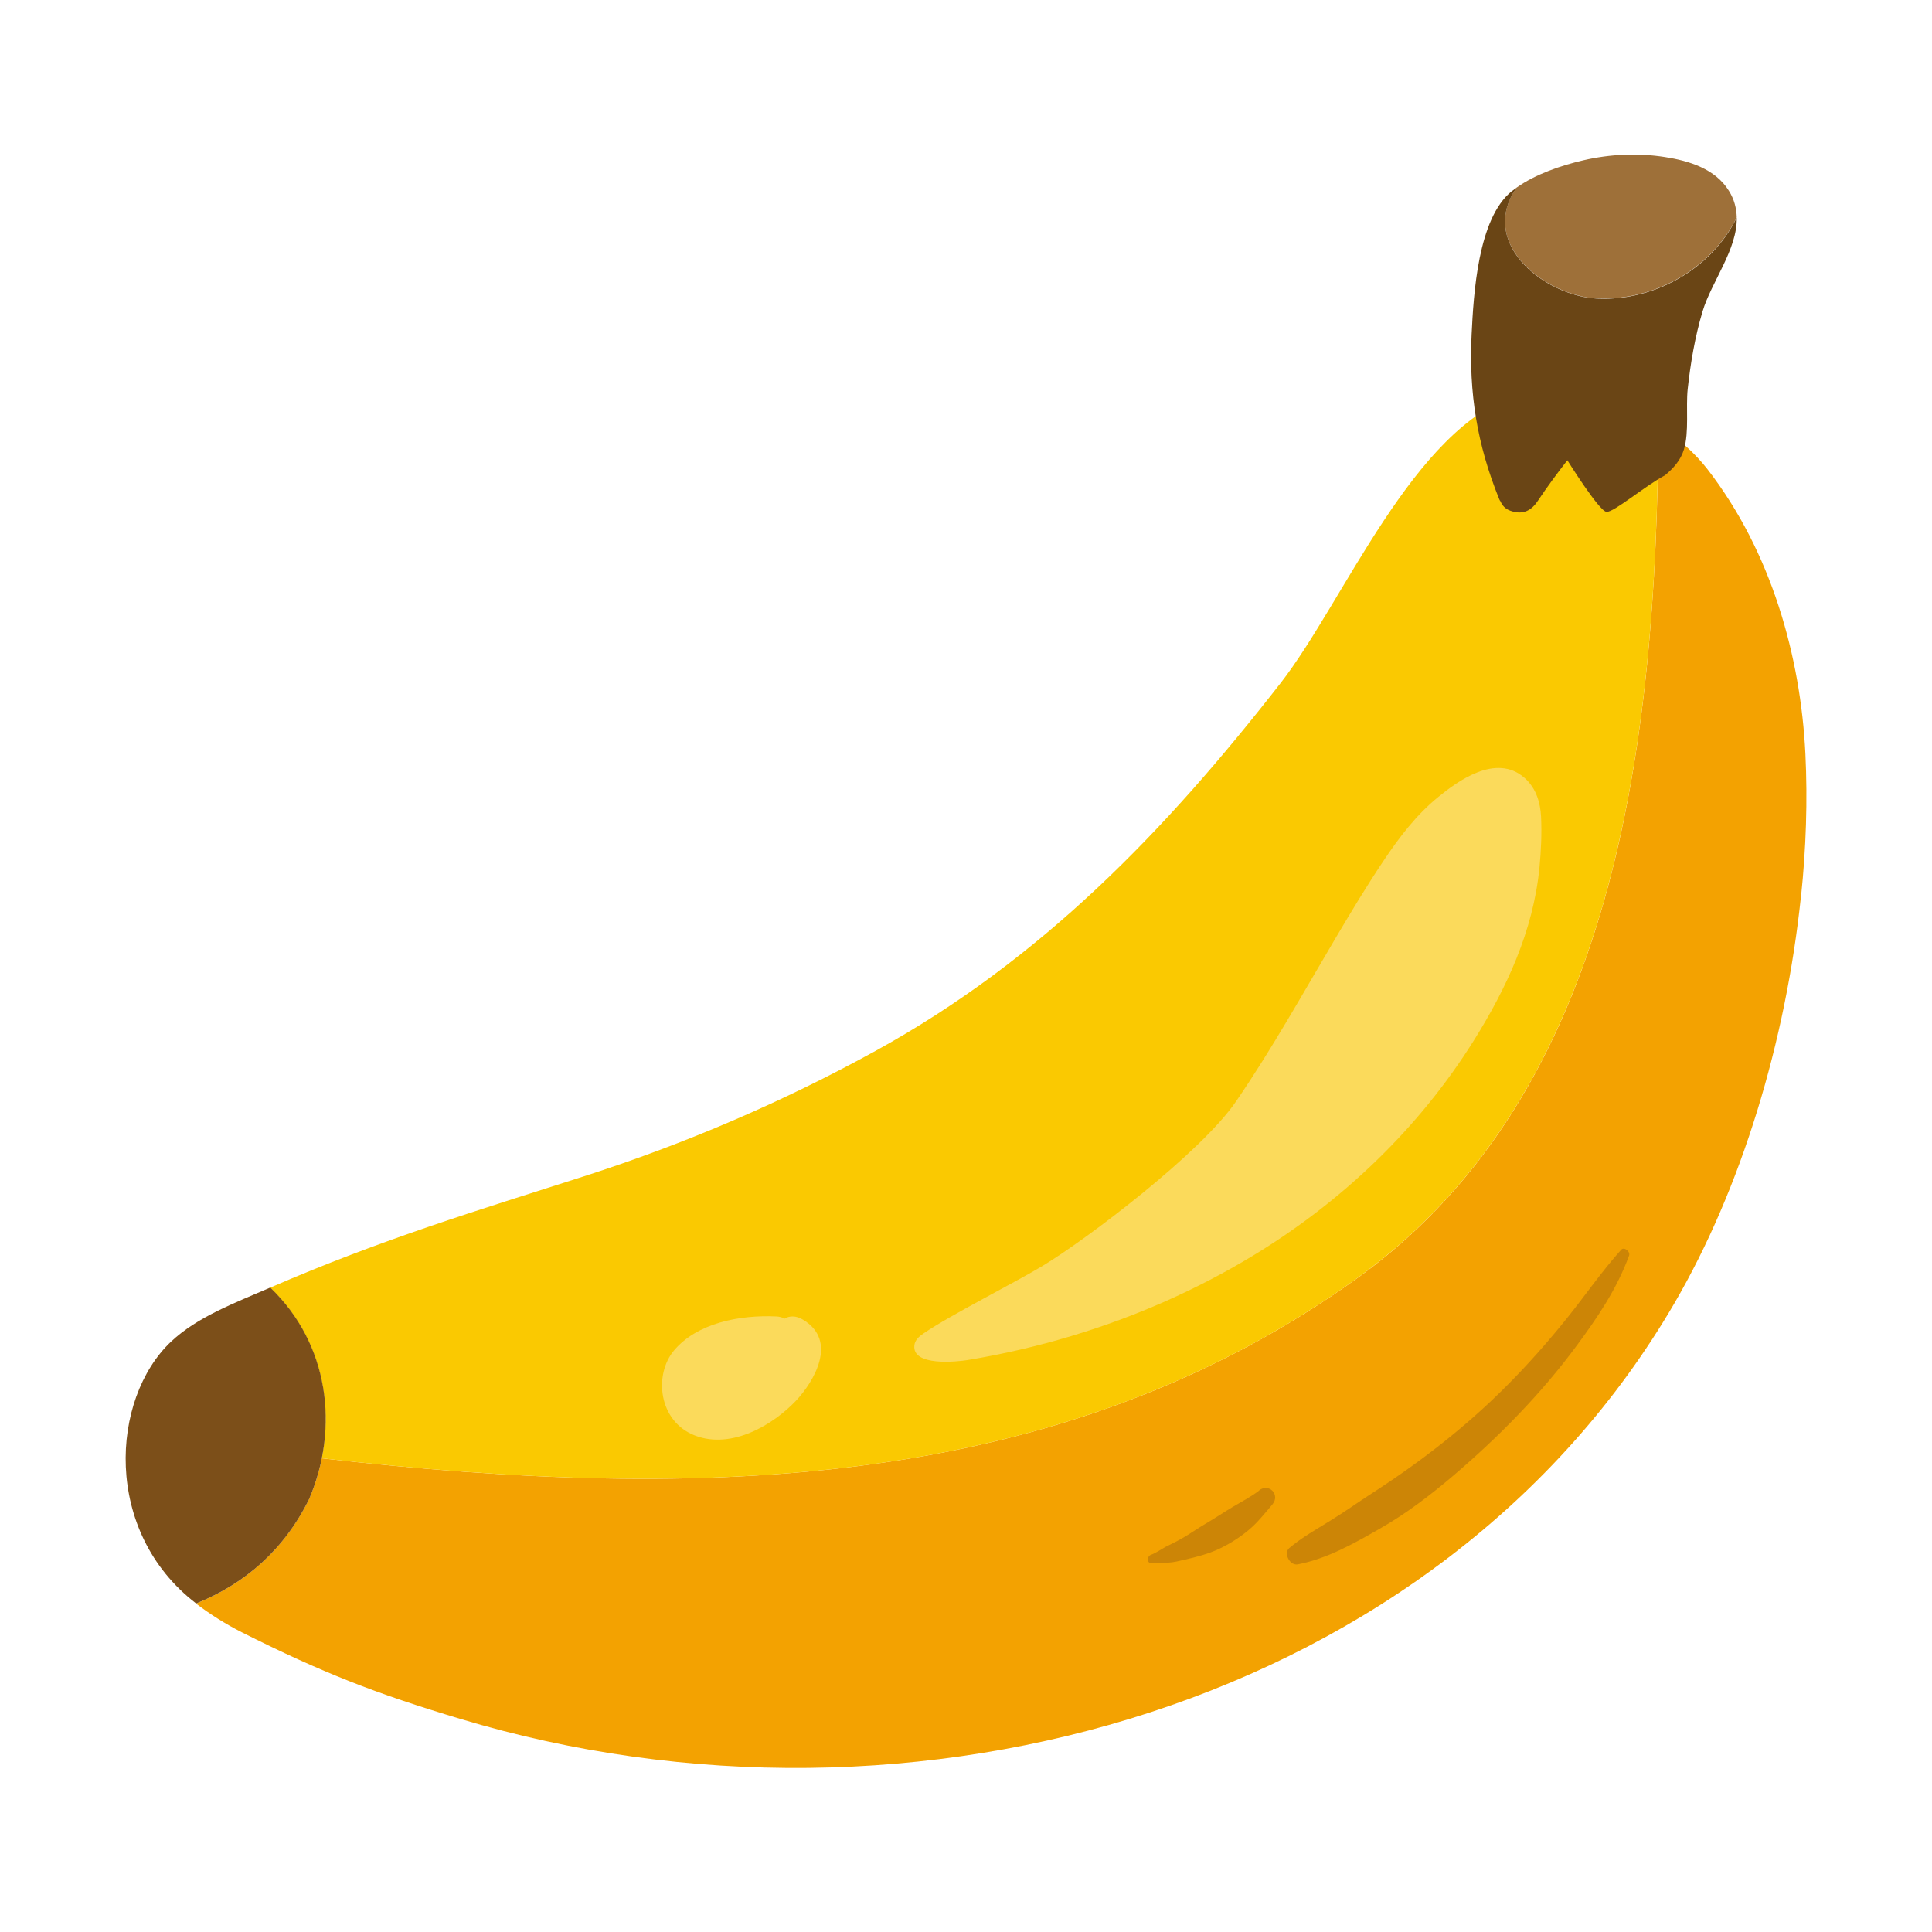
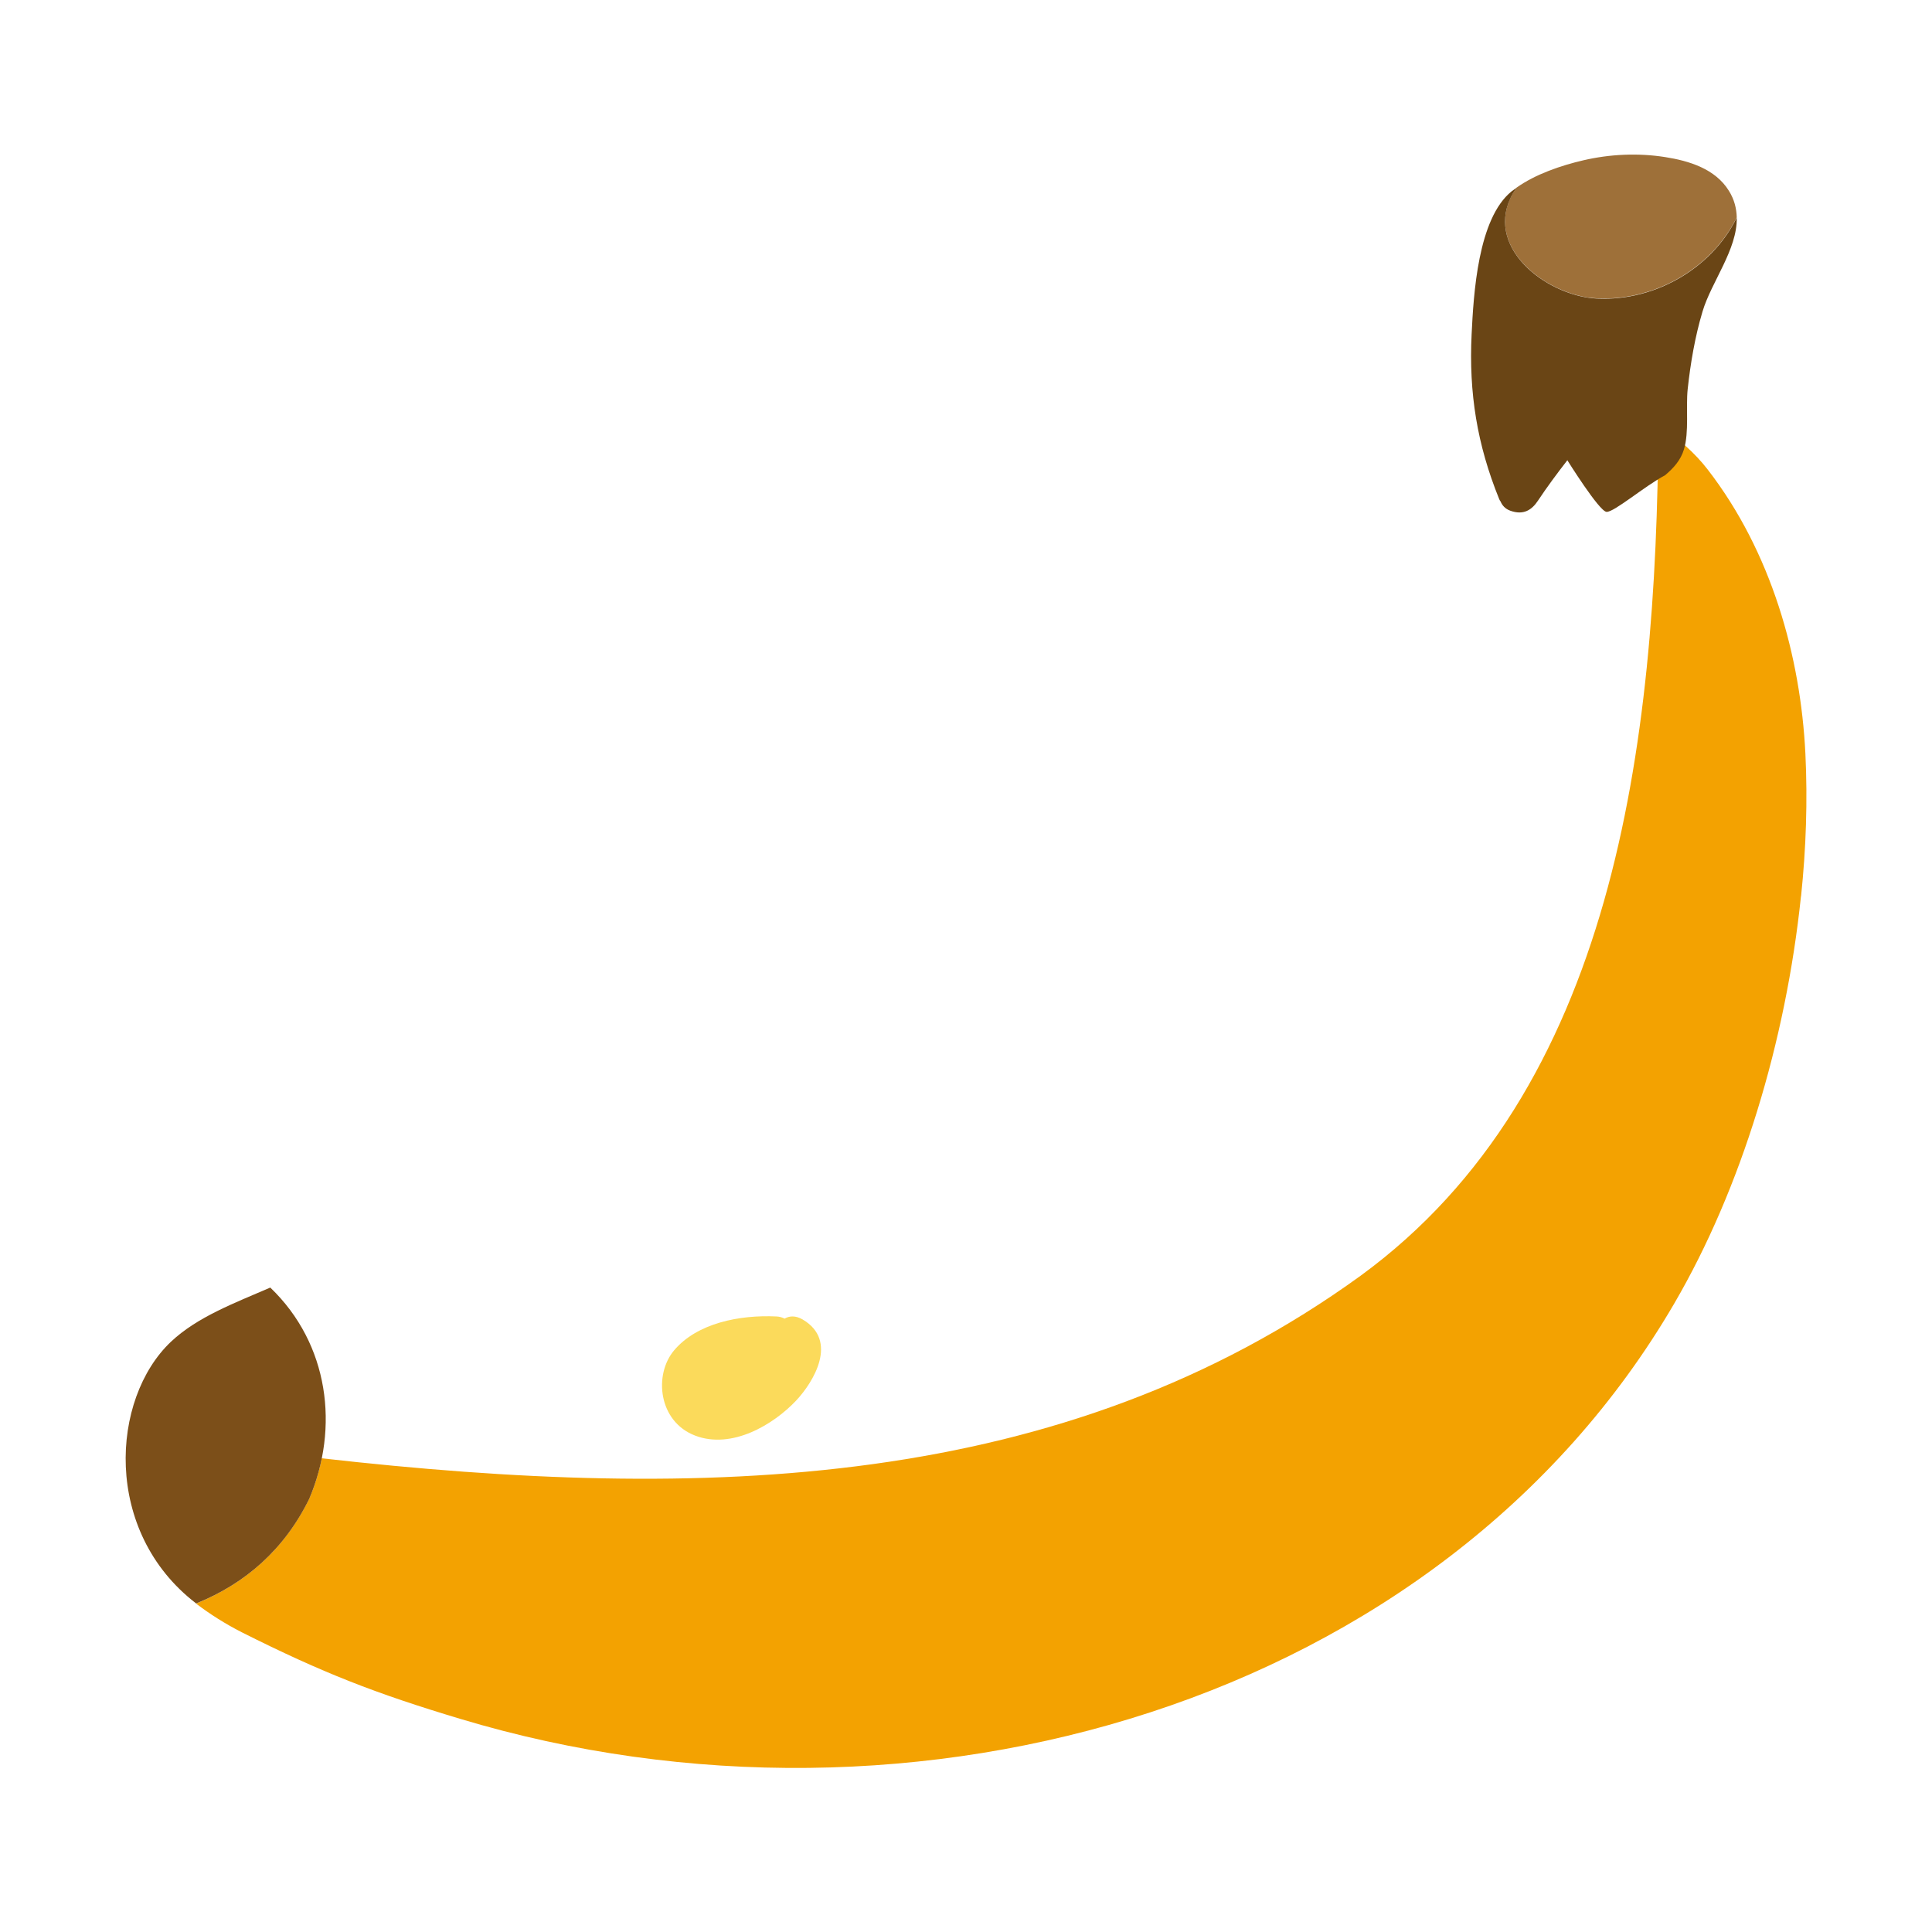
<svg xmlns="http://www.w3.org/2000/svg" fill="none" height="200" viewBox="0 0 200 200" width="200">
  <clipPath id="a">
    <path d="m13 16h174v167h-174z" />
  </clipPath>
  <path d="m0 0h200v200h-200z" fill="#fff" />
  <g clip-path="url(#a)">
    <path d="m186.446 92.775c.519-4.95.684-9.9.448-14.755-.495-10.042-3.512-20.879-10.123-29.426-1.308-1.697-3.076-3.264-5.091-4.57-.2 33.248-4.584 68.858-30.817 88.029-30.828 22.351-68.044 23.384-107.558 18.909-.283 1.436-.719 2.848-1.308 4.213-2.557 5.211-6.611 8.772-11.702 10.826 1.45 1.104 3.029 2.101 4.726 2.967 8.355 4.202 13.87 6.339 22.603 8.962 47.044 14.173 101.572-1.614 125.695-42.993 6.965-11.941 11.549-27.147 13.117-42.151z" fill="#f3a201" />
-     <path d="m140.863 132.042c26.221-19.159 30.616-54.781 30.817-88.029-4.514-2.944-10.206-4.57-14.507-3.193-10.913 3.466-17.995 21.414-24.63 29.924-11.961 15.336-24.736 28.595-41.93 38.055-9.557 5.259-19.669 9.603-30.204 12.986-10.877 3.49-20.882 6.493-32.443 11.514 4.95 4.76 6.588 11.395 5.338 17.663 39.514 4.475 76.729 3.442 107.558-18.909z" fill="#fac901" />
    <path d="m32.009 155.165c3.135-7.36 2.062-16.037-4.03-21.877-3.724 1.614-7.554 3.039-10.276 5.603-6.246 5.899-7.094 19.668 2.604 27.099 5.103-2.053 9.145-5.614 11.702-10.825z" fill="#7c4f19" />
    <path d="m83.083 136.588c-.719-.416-1.367-.38-1.862-.083-.247-.131-.53-.214-.86-.226-3.795-.178-8.19.677-10.583 3.514-2.11 2.504-1.638 7.359 2.18 8.819 3.818 1.46 8.12-1.151 10.441-3.608 1.803-1.911 4.443-6.208.683-8.416z" fill="#fbda5b" />
-     <path d="m159.365 89.808c.165-1.733.248-3.49.165-5.27-.071-1.365-.459-2.896-1.697-4-2.981-2.647-7.035.415-8.921 1.947-2.274 1.84-4.042 4.166-5.633 6.54-1.779 2.647-3.417 5.377-5.032 8.107-3.359 5.674-6.564 11.443-10.288 16.879-3.641 5.33-15.426 14.256-20.01 17.022-2.828 1.709-9.616 5.128-12.362 7.015-.436.297-.872.677-.931 1.211-.271 2.219 4.443 1.709 5.527 1.531 3.653-.605 7.224-1.436 10.677-2.469 6.729-2.018 13.033-4.819 18.784-8.297 9.416-5.698 17.288-13.307 22.921-22.304 3.371-5.389 6.152-11.312 6.8-17.912z" fill="#fbda5b" />
    <path d="m164.692 30.838c6.222.582 12.432-2.92 15.096-8.333-.024-.926-.248-1.852-.813-2.754-1.415-2.279-4.113-3.098-6.6-3.49-2.793-.439-5.704-.309-8.461.332-2.298.534-4.938 1.424-6.93 2.837-3.794 5.46 2.275 10.719 7.708 11.419z" fill="#9e7039" />
    <path d="m162.252 47.646s3.288 5.282 4.054 5.341c.766.059 3.936-2.659 6.058-3.787.86-.724 1.614-1.543 1.956-2.671.554-1.816.188-4.345.389-6.255.294-2.706.754-5.401 1.532-8.012.907-3.062 3.618-6.434 3.547-9.733-2.652 5.413-8.874 8.914-15.096 8.333-5.433-.689-11.502-5.959-7.707-11.419-.165.119-.342.237-.495.356-3.512 2.825-3.948 10.683-4.149 14.814-.294 6.077.566 11.407 2.852 17.045.036.095.083.178.142.249.177.415.483.772 1.013.962 1.379.498 2.239-.095 2.864-1.045.954-1.436 1.98-2.813 3.029-4.166z" fill="#6a4515" />
    <g fill="#cc8506">
-       <path d="m167.826 129.371c-2.015 2.243-3.724 4.736-5.621 7.098-1.921 2.386-3.948 4.689-6.093 6.849-4.266 4.309-9.038 8.013-14.106 11.277-1.449.938-2.84 1.935-4.313 2.837-1.45.902-2.923 1.721-4.231 2.825-.613.522.047 1.84.884 1.685 3.076-.593 5.892-2.207 8.544-3.727 2.687-1.531 5.173-3.43 7.53-5.436 4.714-4.024 9.122-8.476 12.857-13.556 2.098-2.849 4.09-5.769 5.362-9.235.165-.439-.518-.949-.813-.617z" />
-       <path d="m130.352 154.298c-.849.653-1.78 1.128-2.699 1.674-.943.558-1.85 1.175-2.805 1.733-.919.534-1.779 1.163-2.71 1.674-.472.261-.967.486-1.45.736-.53.285-.978.629-1.555.842-.413.155-.436.914.094.855.566-.059 1.108-.024 1.673-.047.578-.024 1.179-.178 1.744-.309 1.191-.273 2.44-.594 3.548-1.116 1.096-.522 2.156-1.187 3.087-1.97.908-.76 1.674-1.733 2.44-2.635.836-.986-.342-2.244-1.367-1.46z" />
-     </g>
+       </g>
  </g>
</svg>